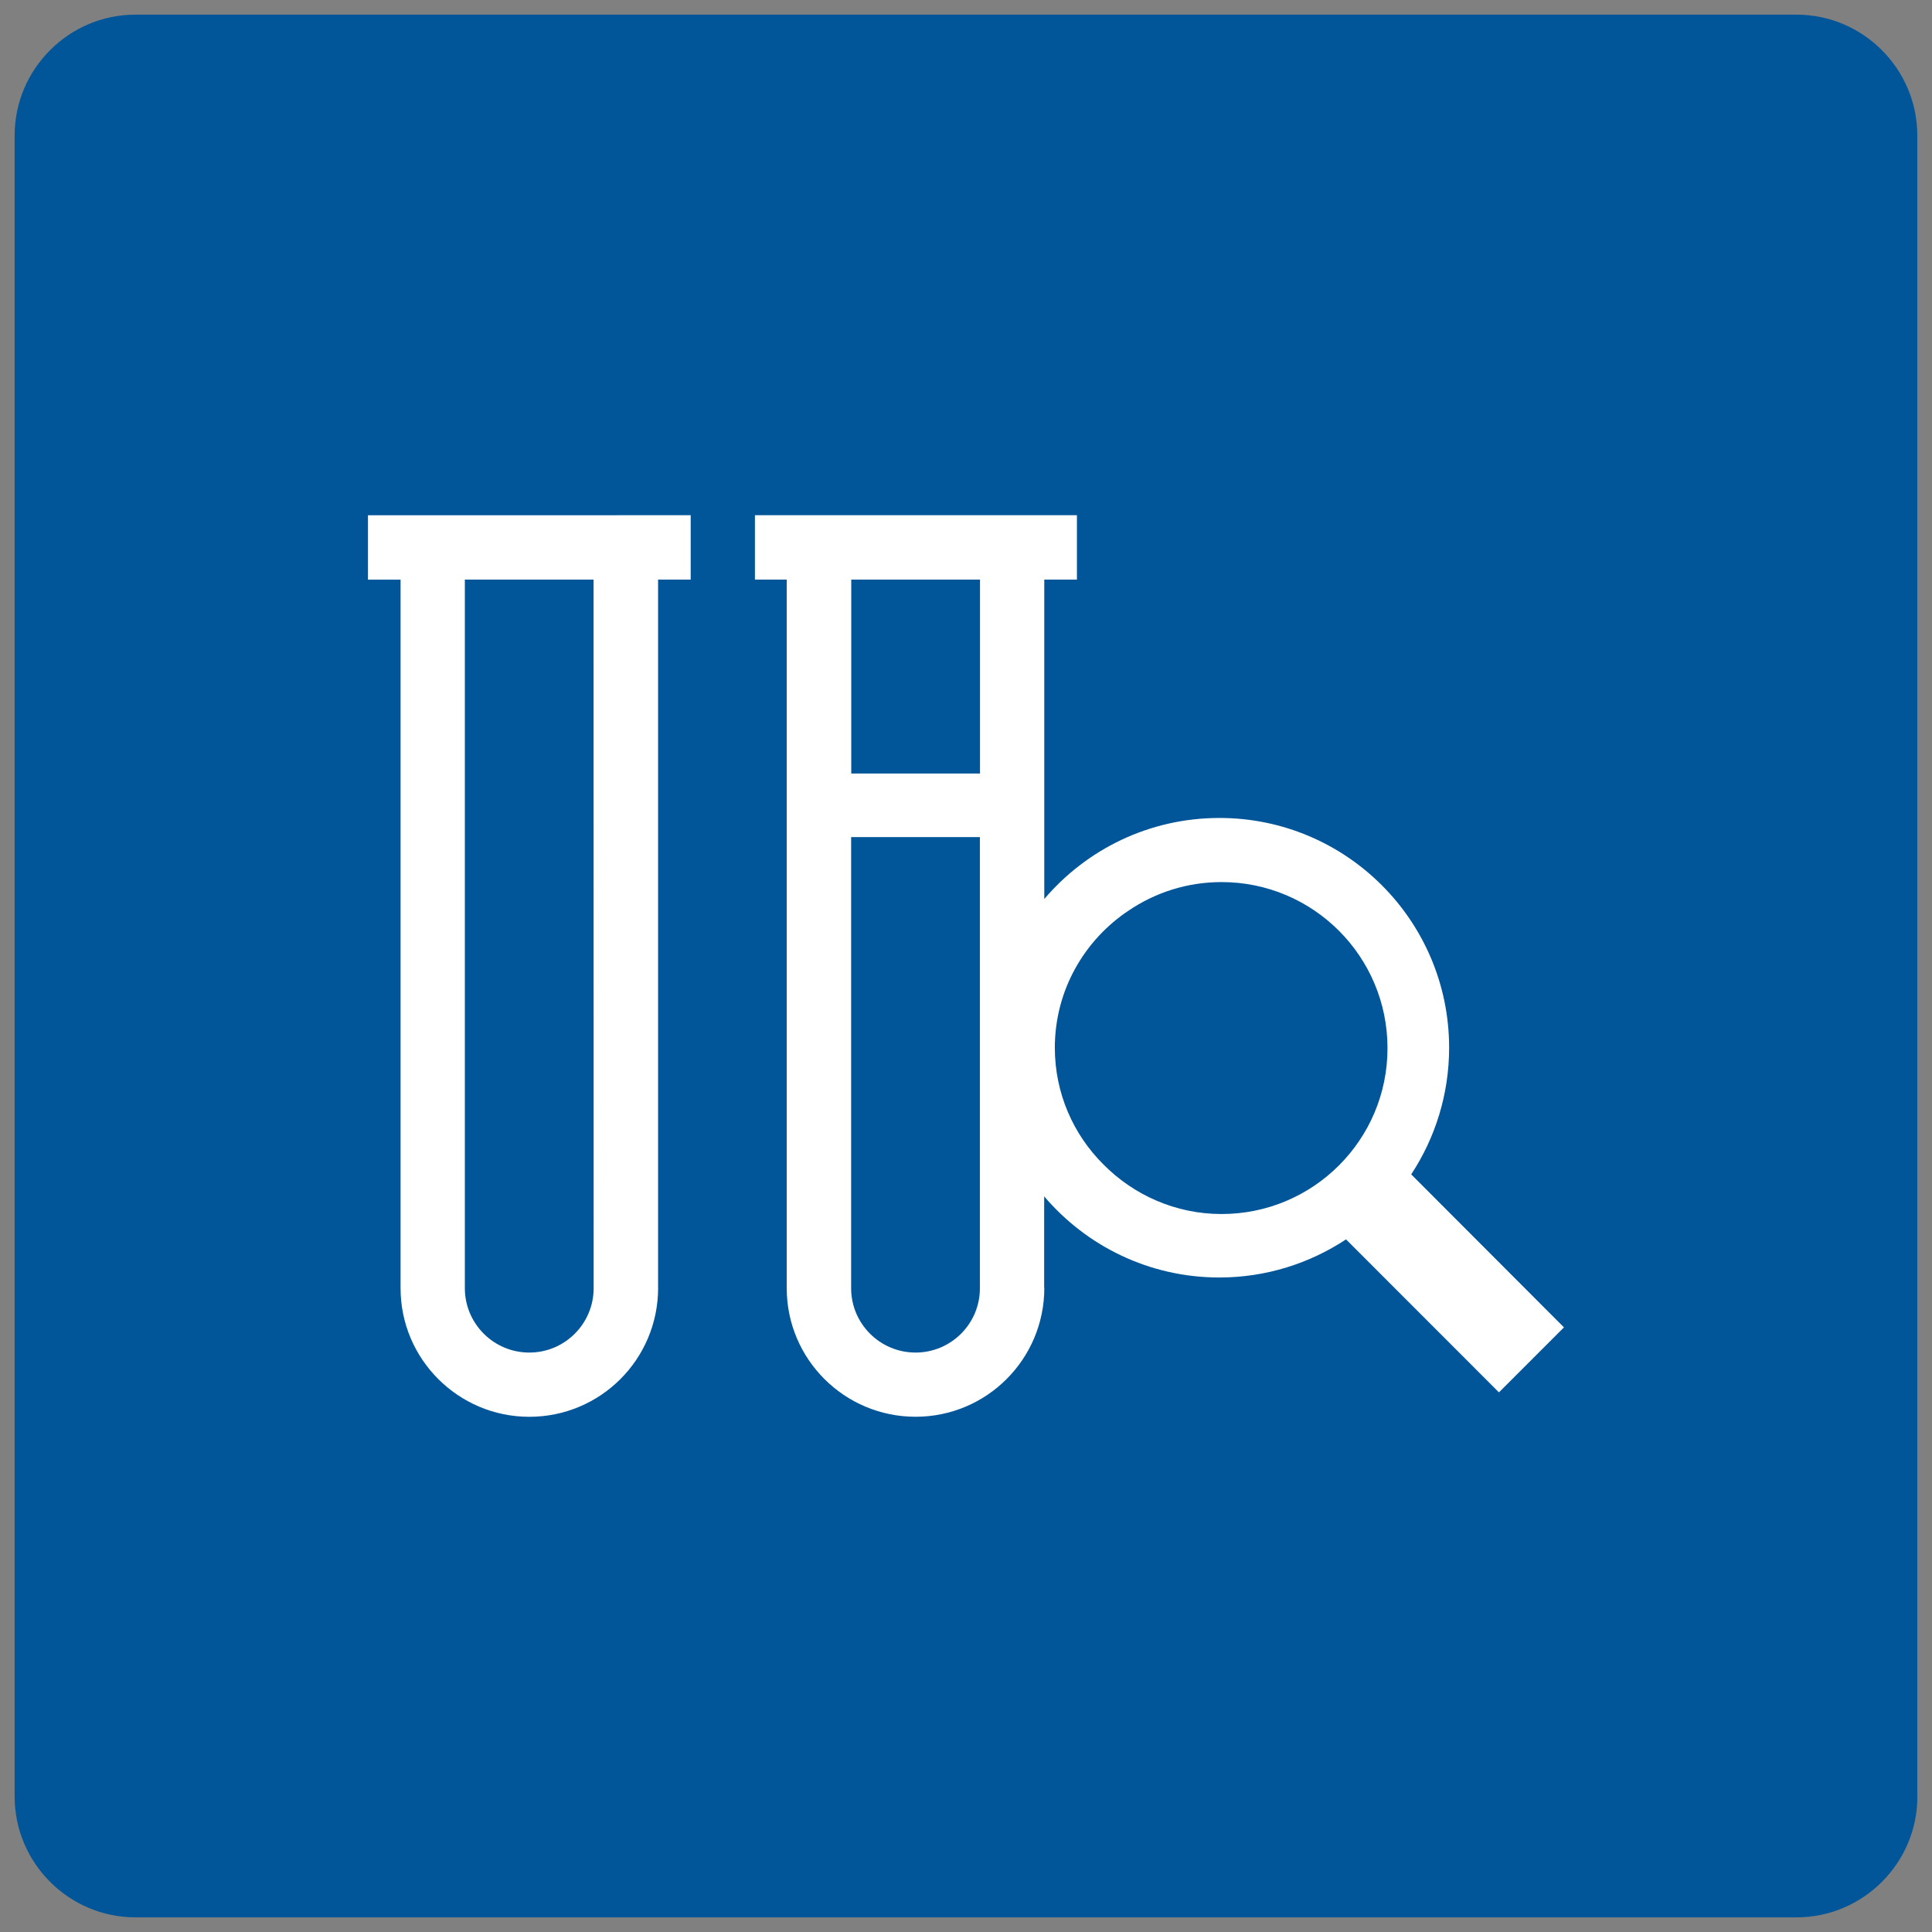
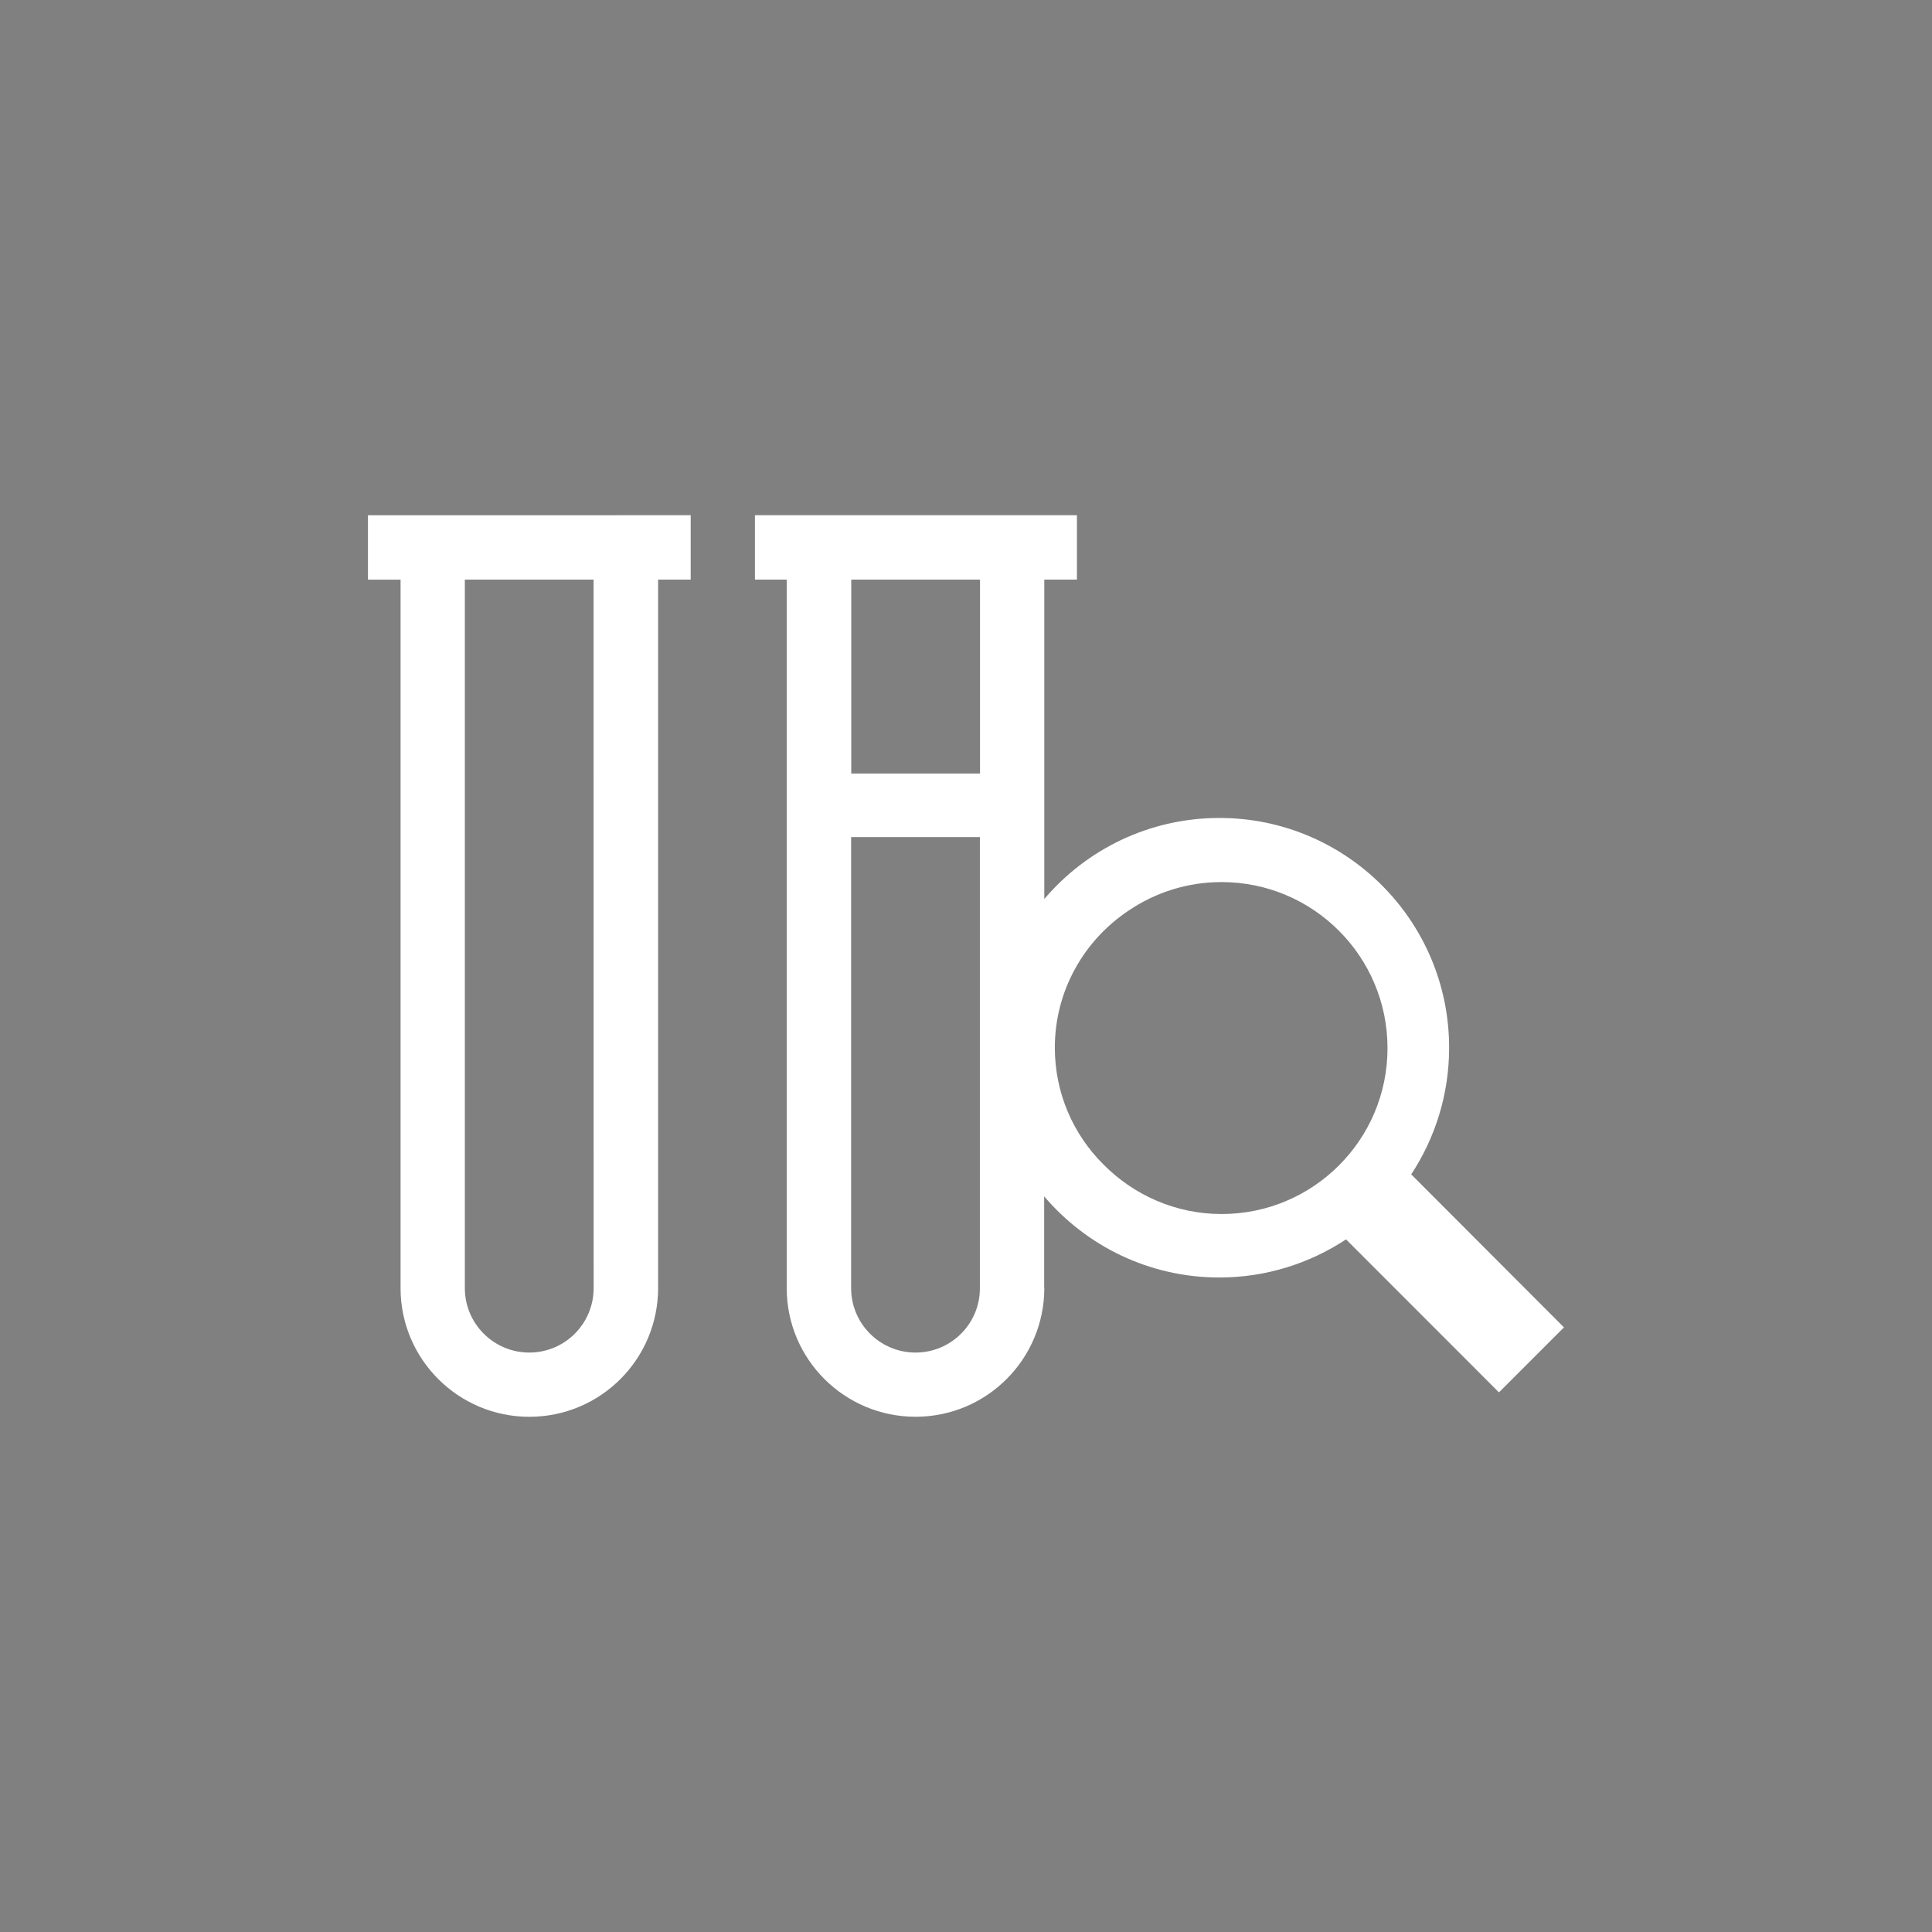
<svg xmlns="http://www.w3.org/2000/svg" version="1.1" id="Capa_1" x="0px" y="0px" width="48px" height="48px" viewBox="0 0 48 48" enable-background="new 0 0 48 48" xml:space="preserve">
  <rect x="0" y="0" width="48" height="48" fill="#808080" stroke="none" />
-   <path fill="#005699" d="M47.637,44.636c0,1.65-1.351,3-3,3H3.364c-1.65,0-3-1.35-3-3V3.364c0-1.65,1.35-3,3-3h41.271  c1.65,0,3,1.35,3,3v41.271H47.637z" />
  <g>
    <path fill="#FFFFFF" d="M14.749,12.801h-3.196H9.952h-0.81v1.6h0.81v17.604c0,1.765,1.437,3.195,3.198,3.195   c1.768,0,3.201-1.429,3.201-3.204H16.35V14.4h0.81v-1.6h-0.81L14.749,12.801L14.749,12.801z M14.749,32.004   c0,0.883-0.715,1.6-1.599,1.6c-0.883,0-1.601-0.717-1.601-1.6V14.4h3.198L14.749,32.004L14.749,32.004z" />
    <path fill="#FFFFFF" d="M35.061,29.177c0.594-0.903,0.942-1.985,0.942-3.147c0-3.152-2.556-5.708-5.706-5.708   c-1.744,0-3.305,0.782-4.352,2.014V14.4h0.811v-1.6h-0.811h-1.598h-3.199h-1.602h-0.79v1.6h0.79v17.604   c0,1.766,1.436,3.195,3.201,3.195c1.764,0,3.199-1.428,3.199-3.204h-0.004v-2.272c1.048,1.232,2.606,2.016,4.353,2.016   c1.162,0,2.245-0.352,3.147-0.947l3.799,3.801l1.615-1.615L35.061,29.177z M24.348,14.4v4.818h-3.199V14.4H24.348z M22.747,33.604   c-0.884,0-1.601-0.717-1.601-1.6V20.798h3.199v11.206C24.348,32.887,23.629,33.604,22.747,33.604z M30.35,30.162   c-1.148,0-2.188-0.475-2.936-1.232c-0.745-0.74-1.207-1.766-1.207-2.9c0-1.42,0.729-2.67,1.829-3.404   c0.661-0.448,1.454-0.711,2.313-0.711c2.278,0,4.123,1.848,4.123,4.124C34.475,28.314,32.629,30.162,30.35,30.162z" />
  </g>
</svg>